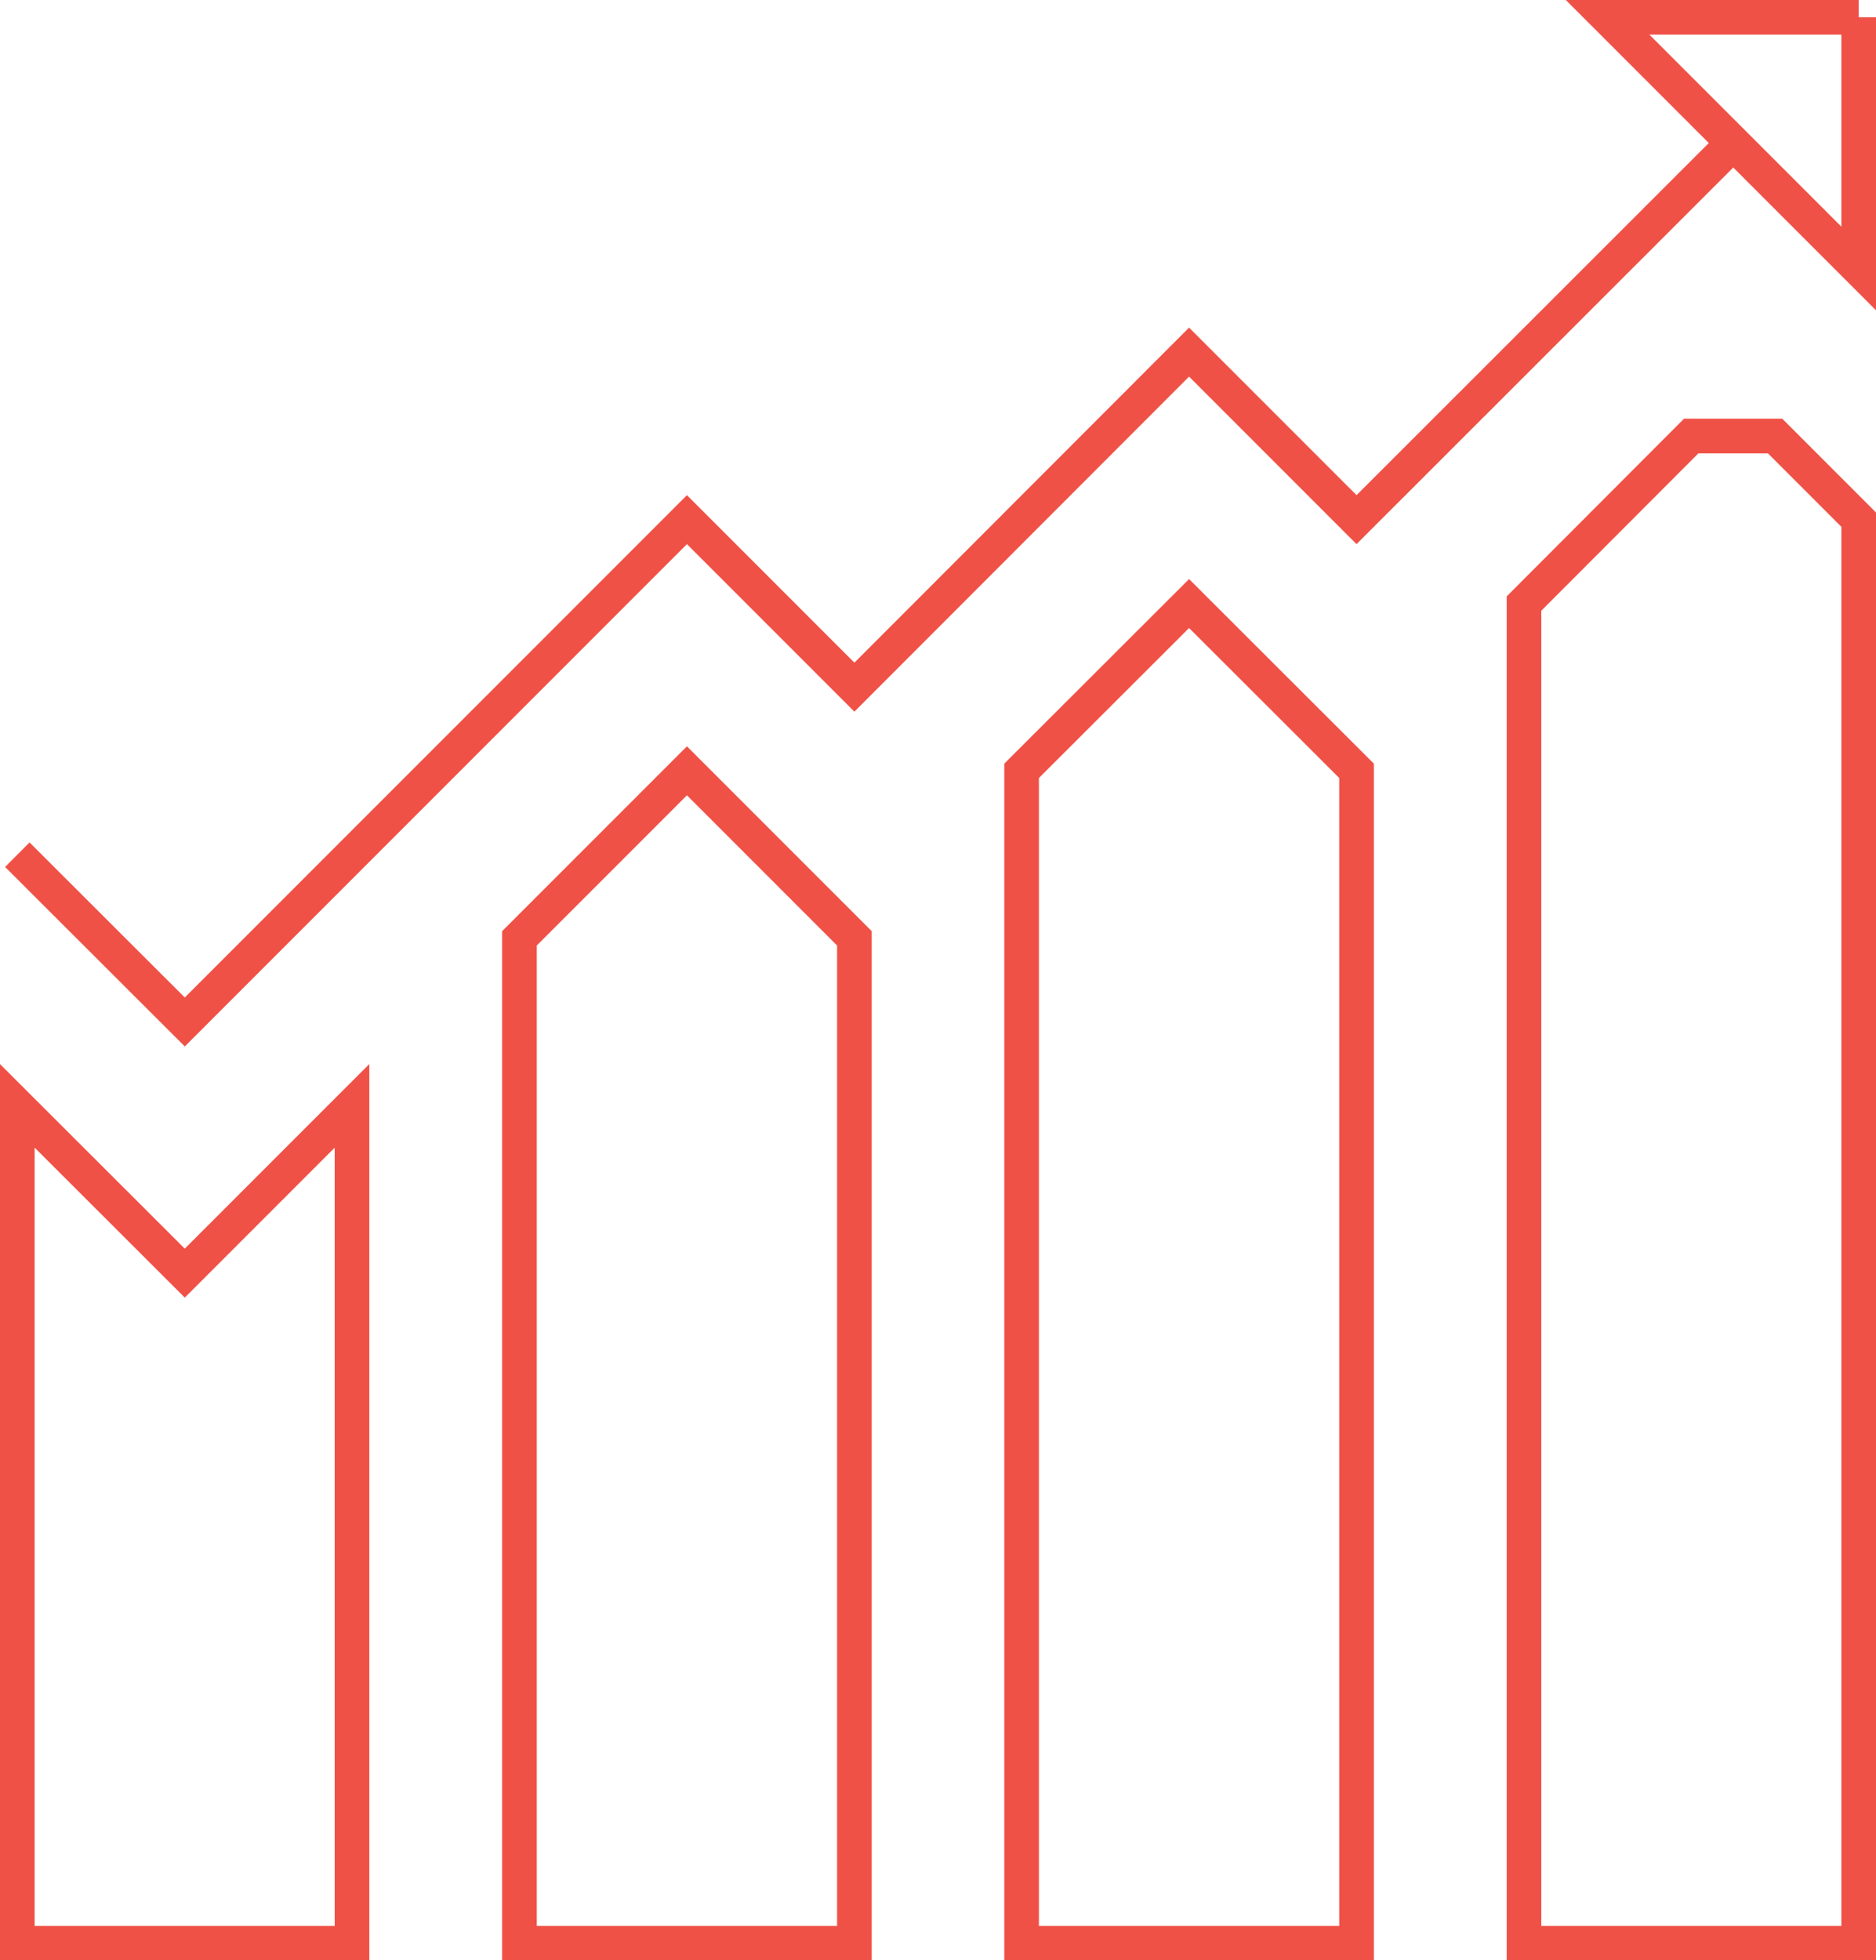
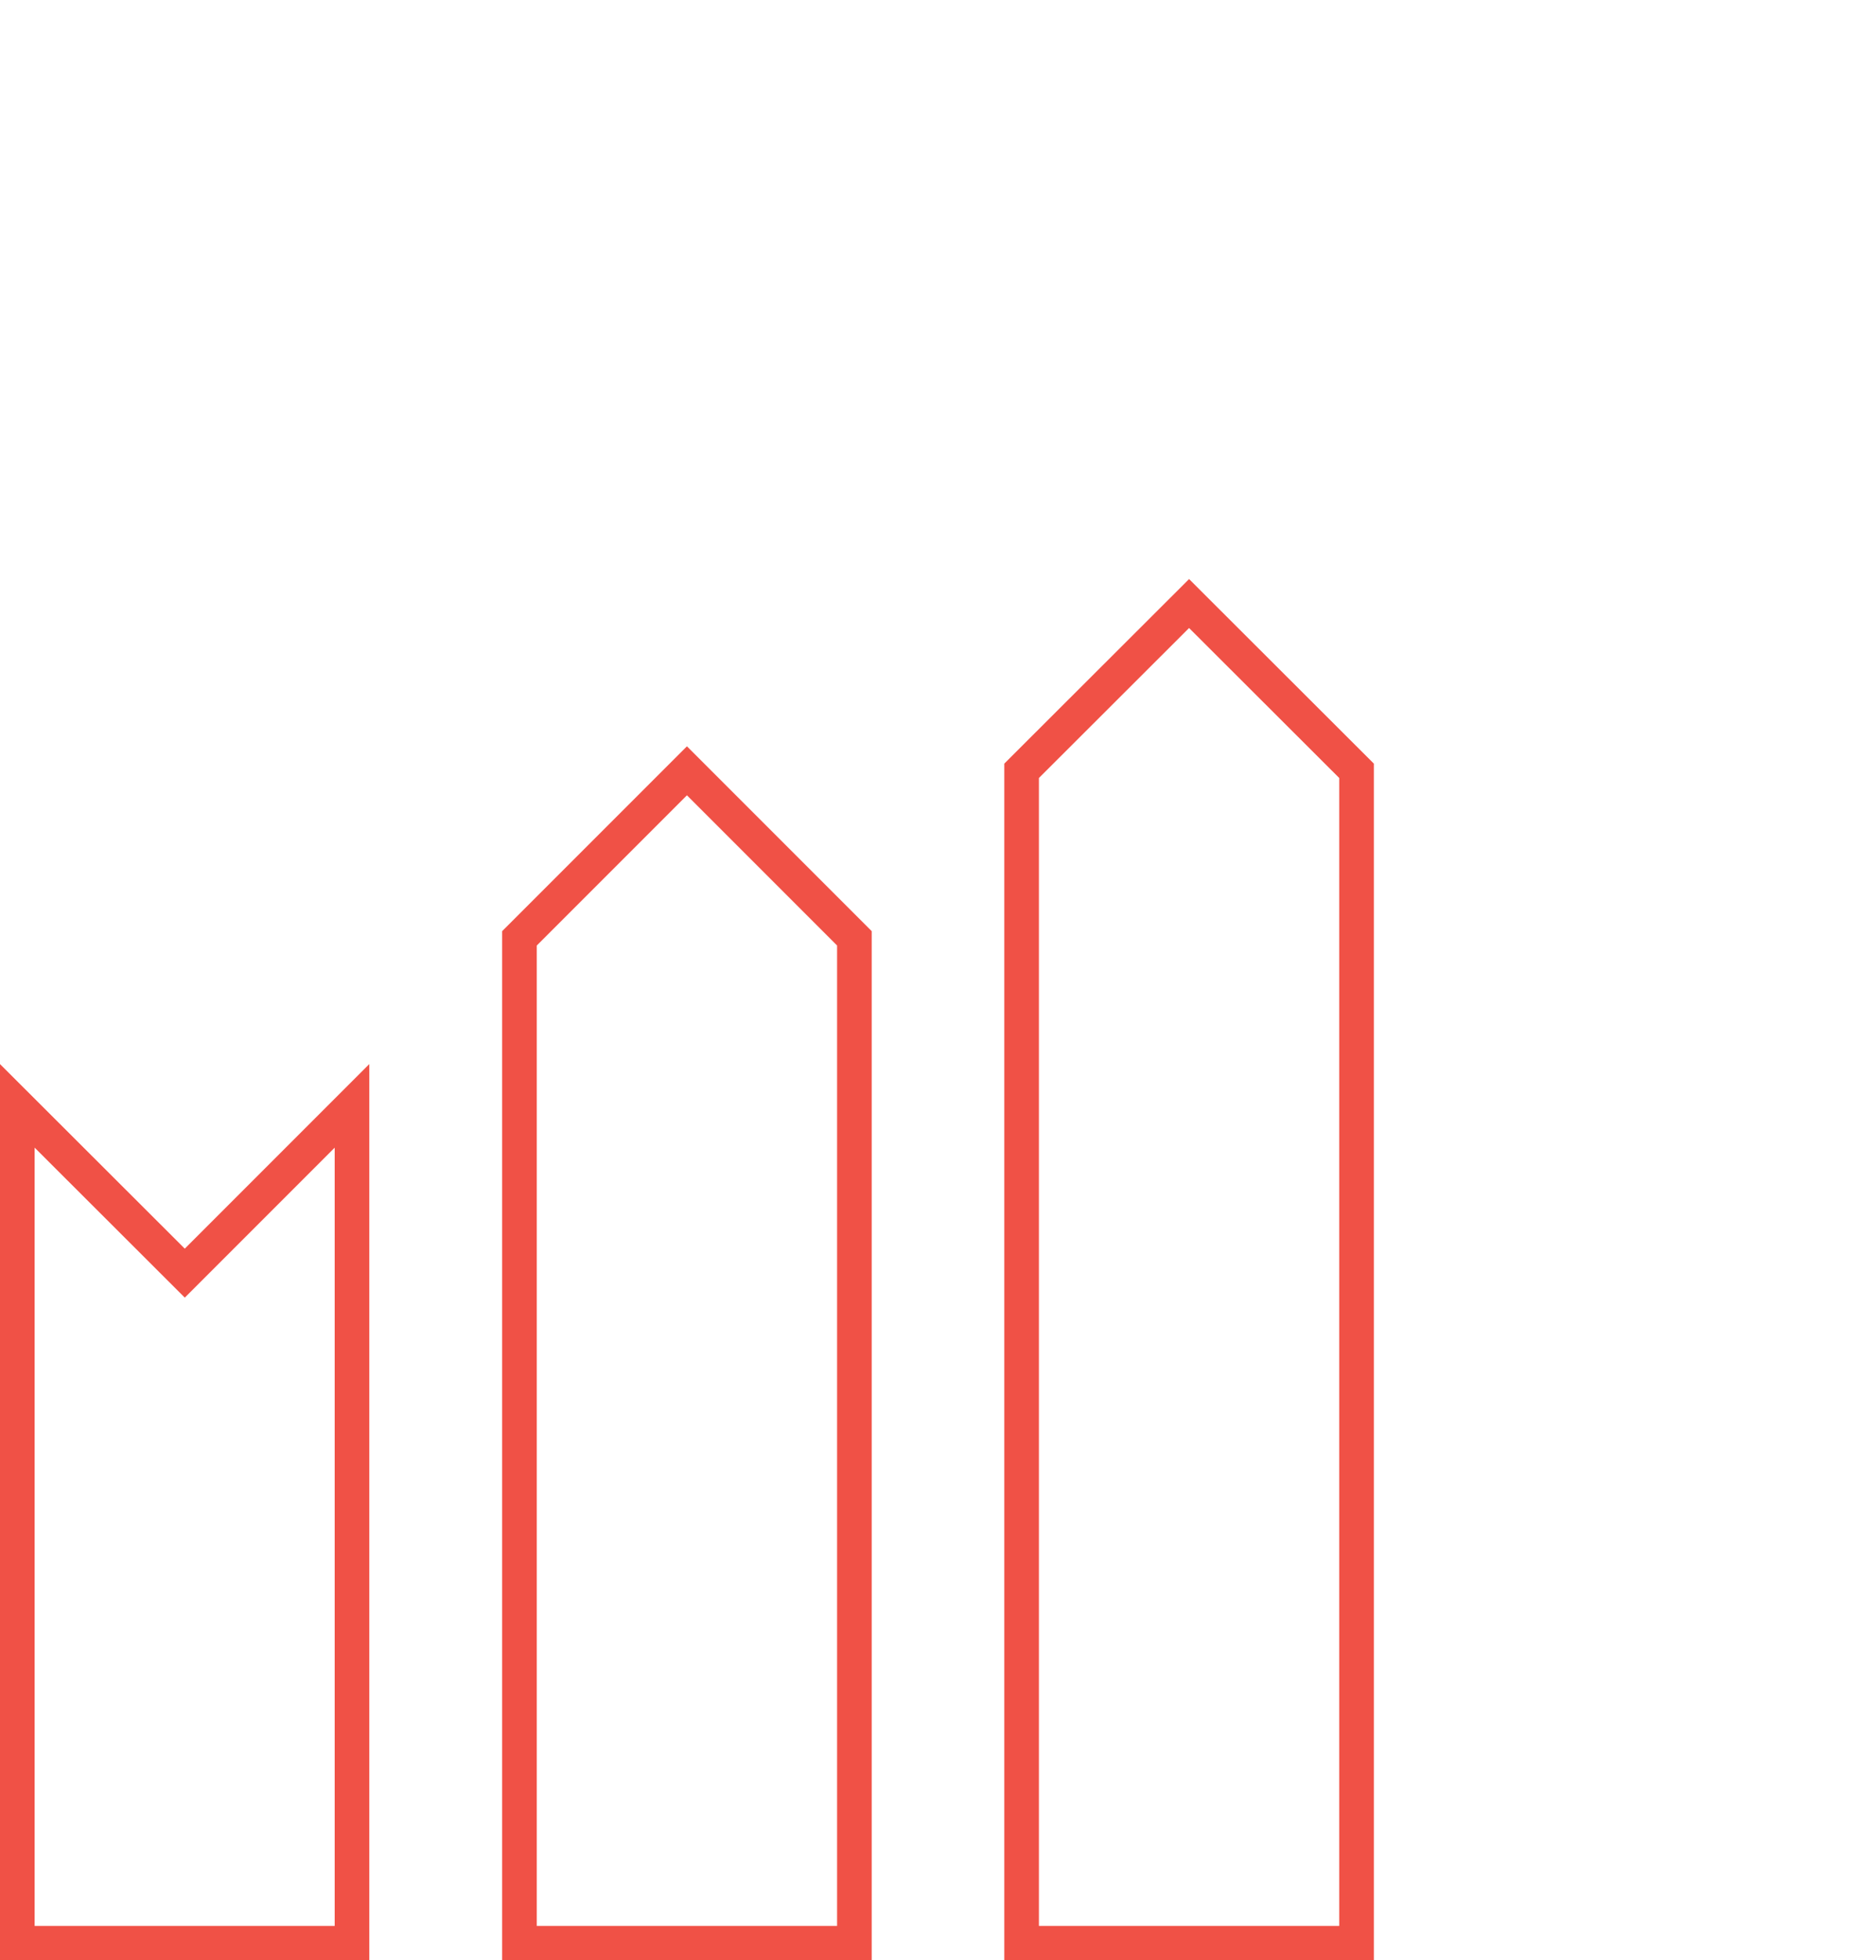
<svg xmlns="http://www.w3.org/2000/svg" viewBox="0 0 75.84 79.22">
  <defs>
    <style>.cls-1{fill:none;stroke:#f05146;stroke-width:1.4px;}</style>
  </defs>
  <g id="Layer_2" data-name="Layer 2">
    <g id="Layer_1-2" data-name="Layer 1">
      <polygon class="cls-1" points="14.23 44.69 7.47 51.45 0.7 44.69 0.7 78.53 14.23 78.53 14.23 44.69" />
      <polygon class="cls-1" points="34.54 37.92 27.77 31.15 21 37.92 21 78.53 34.54 78.53 34.54 37.92" />
      <polygon class="cls-1" points="54.84 31.15 48.07 24.39 41.3 31.15 41.3 78.53 54.84 78.53 54.84 31.15" />
-       <polygon class="cls-1" points="75.14 21 71.76 17.62 68.37 17.62 61.61 24.39 61.61 78.53 75.14 78.53 75.14 21" />
-       <polyline class="cls-1" points="70.07 5.78 54.84 21 48.07 14.23 34.54 27.77 27.77 21 7.47 41.3 0.7 34.54" />
-       <polyline class="cls-1" points="75.14 0.7 75.14 10.85 64.99 0.7 75.14 0.7" />
    </g>
  </g>
</svg>